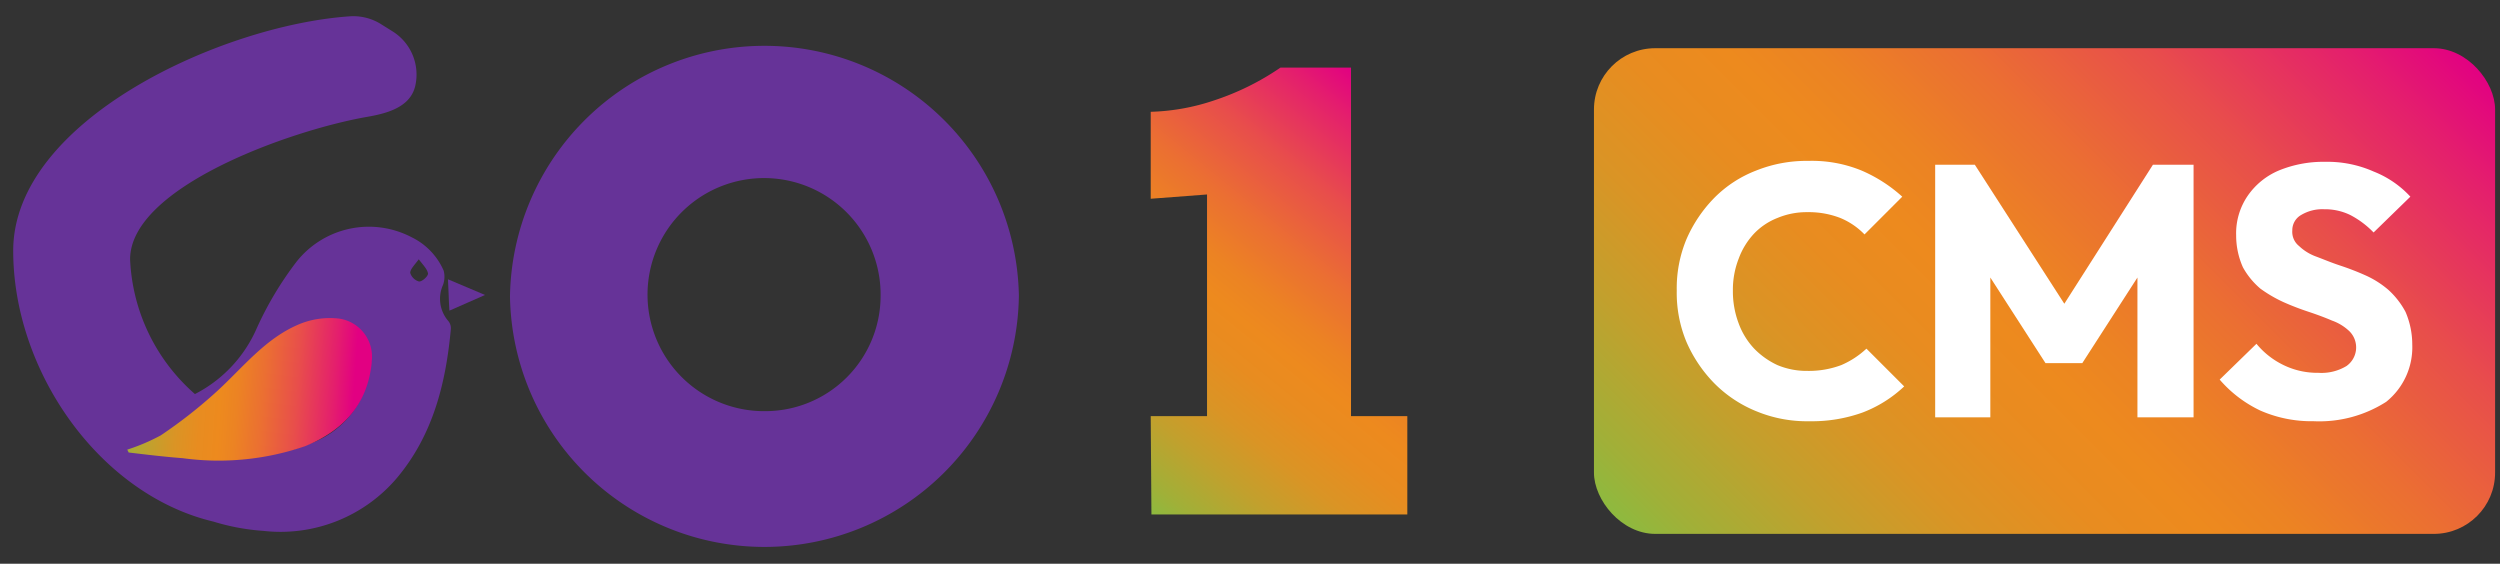
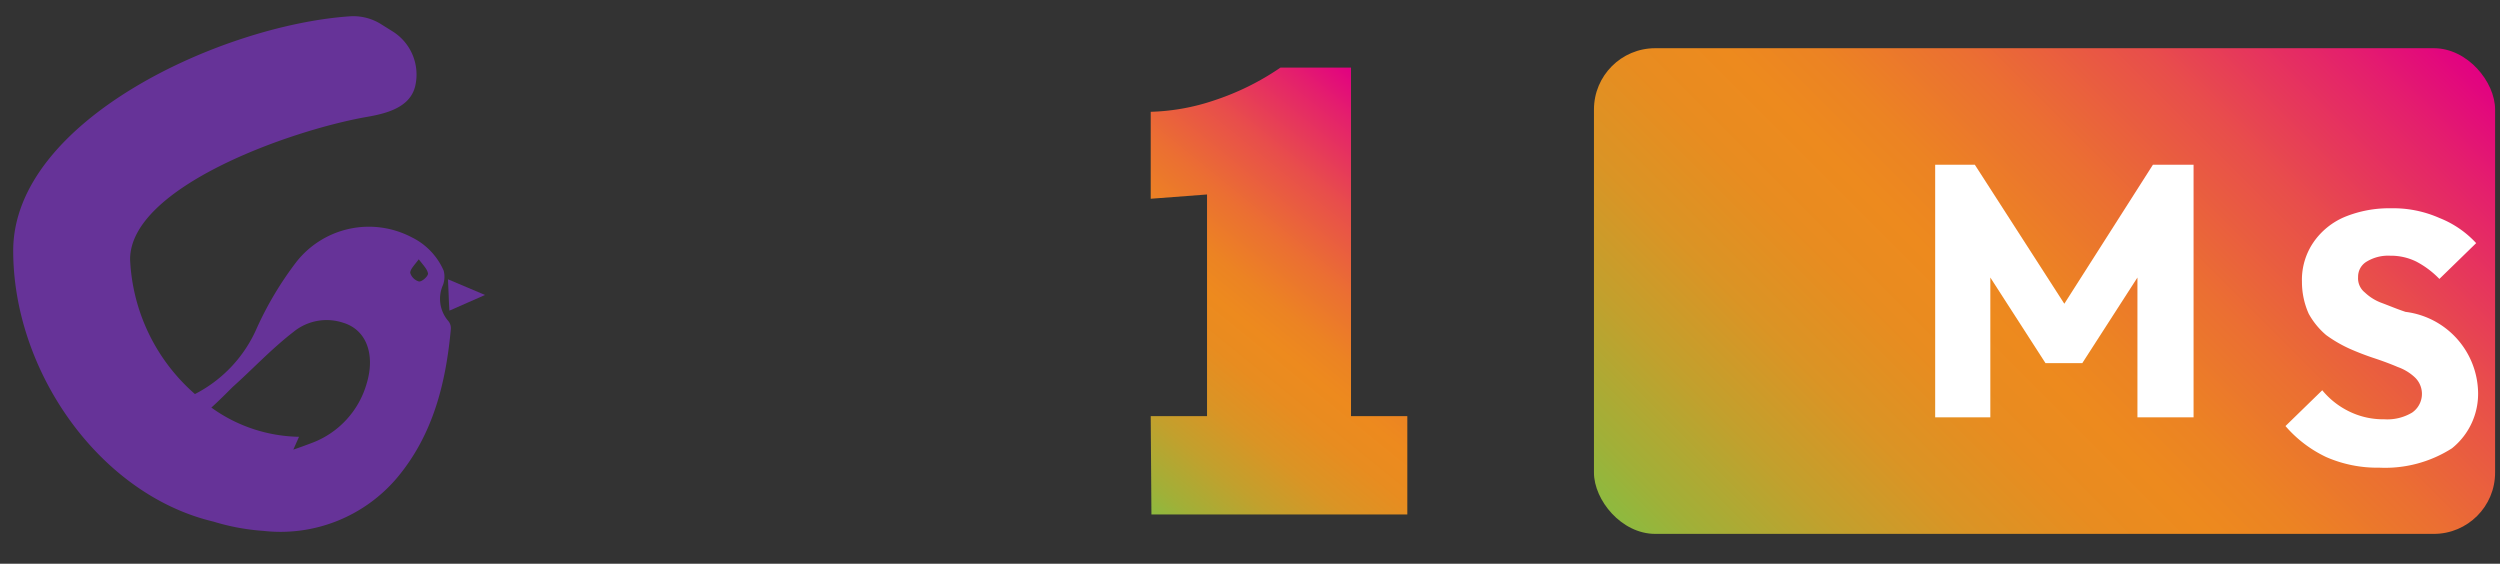
<svg xmlns="http://www.w3.org/2000/svg" xmlns:xlink="http://www.w3.org/1999/xlink" id="Layer_1" data-name="Layer 1" viewBox="0 0 204 46">
  <rect x="0" y="0" width="204" height="46" fill="#333333" stroke="none" />
  <defs>
    <style>.cls-1{fill:#663398;}.cls-2{fill:url(#linear-gradient);}.cls-3{fill:url(#linear-gradient-2);}.cls-4{fill:url(#linear-gradient-3);}.cls-5{fill:#fff;}</style>
    <linearGradient id="linear-gradient" x1="-49.952" y1="2680.484" x2="-30.585" y2="2680.472" gradientTransform="translate(246.373 -2639.687) rotate(4)" gradientUnits="userSpaceOnUse">
      <stop offset="0" stop-color="#8dba3f" />
      <stop offset="0.05" stop-color="#a0b038" />
      <stop offset="0.16" stop-color="#c2a02d" />
      <stop offset="0.26" stop-color="#da9425" />
      <stop offset="0.36" stop-color="#e88c20" />
      <stop offset="0.44" stop-color="#ed8a1e" />
      <stop offset="0.51" stop-color="#ec8323" />
      <stop offset="0.62" stop-color="#eb6f32" />
      <stop offset="0.76" stop-color="#e84e4b" />
      <stop offset="0.91" stop-color="#e4206c" />
      <stop offset="1" stop-color="#e20082" />
    </linearGradient>
    <linearGradient id="linear-gradient-2" x1="92.208" y1="-1286.566" x2="116.494" y2="-1256.581" gradientTransform="matrix(1, 0, 0, -1, 0, -1246)" xlink:href="#linear-gradient" />
    <linearGradient id="linear-gradient-3" x1="140.007" y1="50.576" x2="193.66" y2="-3.077" gradientTransform="matrix(1, 0, 0, 1, 0, 0)" xlink:href="#linear-gradient" />
  </defs>
  <title>Go1cms-logo</title>
  <path class="cls-1" d="M36.555,26.163a2.761,2.761,0,0,1-.407-2.908,1.964,1.964,0,0,0,.058-1.163,5.447,5.447,0,0,0-2.617-2.733,7.526,7.526,0,0,0-9.422,2.036,27.719,27.719,0,0,0-3.199,5.351,10.944,10.944,0,0,1-5.06,5.409,15.471,15.471,0,0,1-5.292-10.992c0-5.874,13.027-10.527,19.367-11.632,1.687-.291,3.49-.814,3.897-2.501A4.151,4.151,0,0,0,32.019,2.551l-.931-.582a4.245,4.245,0,0,0-2.501-.64C18.119,2.028,1.078,9.821,1.078,20.464c0,9.829,7.037,19.89,16.343,22.1A18.037,18.037,0,0,0,21.492,43.32a12.457,12.457,0,0,0,10.934-4.362c2.908-3.49,3.955-7.677,4.362-12.097A.927.927,0,0,0,36.555,26.163ZM29.925,31.281a7.324,7.324,0,0,1-4.536,4.885c-.465.174-.931.349-1.454.523l.465-1.047a12.558,12.558,0,0,1-7.153-2.384c.582-.523,1.163-1.105,1.745-1.687,1.628-1.454,3.141-3.082,4.943-4.478a4.277,4.277,0,0,1,4.071-.756C29.925,26.919,30.623,28.955,29.925,31.281Zm4.246-8.317a1.049,1.049,0,0,1-.698-.698c0-.291.349-.64.698-1.105.407.523.698.814.756,1.163C34.927,22.557,34.403,23.023,34.171,22.965Z" />
  <path class="cls-1" d="M39.579,24.07l-2.908,1.279c-.058-.872-.058-1.57-.116-2.559Z" />
-   <path class="cls-2" d="M10.384,36.69a16.08,16.08,0,0,0,2.733-1.163A39.166,39.166,0,0,0,17.712,31.921c2.094-1.919,3.897-4.246,6.572-5.409a6.543,6.543,0,0,1,3.315-.523,3.129,3.129,0,0,1,2.733,3.49v.116c-.349,3.431-2.326,5.525-5.409,6.805a21.692,21.692,0,0,1-10.003.989c-1.512-.116-2.966-.291-4.42-.465Z" />
  <path class="cls-3" d="M93.899,33.957h4.595V15.869l-4.595.349V9.123a17.643,17.643,0,0,0,5.176-.931A21.314,21.314,0,0,0,104.484,5.517h5.758V33.957h4.595v8.026H93.957l-.058-8.026Z" />
-   <path class="cls-1" d="M83.14,24.186a20.765,20.765,0,0,1-41.525,0,20.766,20.766,0,0,1,41.525-.116Zm-11.283,0a9.51,9.51,0,1,0-9.654,9.364h.174a9.419,9.419,0,0,0,9.48-9.364Z" />
  <rect class="cls-4" x="130.067" y="3.934" width="73.533" height="39.631" rx="5" />
-   <path class="cls-5" d="M150.249,29.791a7.509,7.509,0,0,1-2.764.474,6.154,6.154,0,0,1-2.448-.474,6.373,6.373,0,0,1-1.895-1.343,6.003,6.003,0,0,1-1.264-2.053,7.378,7.378,0,0,1-.474-2.685,6.956,6.956,0,0,1,.474-2.606,6.002,6.002,0,0,1,1.264-2.053,5.324,5.324,0,0,1,1.895-1.264,6.152,6.152,0,0,1,2.448-.474,7.084,7.084,0,0,1,2.685.474,5.832,5.832,0,0,1,1.974,1.343l3.08-3.08a11.95,11.95,0,0,0-3.317-2.132,10.663,10.663,0,0,0-4.343-.79,11.062,11.062,0,0,0-4.265.79,9.718,9.718,0,0,0-3.396,2.211,11.19,11.19,0,0,0-2.29,3.396,10.406,10.406,0,0,0-.79,4.186,10.405,10.405,0,0,0,.79,4.186,11.189,11.189,0,0,0,2.29,3.396,10.244,10.244,0,0,0,3.475,2.29,10.79,10.79,0,0,0,4.264.79,12.215,12.215,0,0,0,4.343-.711,10.263,10.263,0,0,0,3.396-2.132l-3.08-3.08A7.102,7.102,0,0,1,150.249,29.791Z" />
  <polygon class="cls-5" points="168.449 24.785 161.148 13.444 157.91 13.444 157.91 34.056 162.411 34.056 162.411 22.646 166.913 29.633 169.914 29.633 174.415 22.646 174.415 34.056 178.995 34.056 178.995 13.444 175.678 13.444 168.449 24.785" />
-   <path class="cls-5" d="M196.29,25.448a6.604,6.604,0,0,0-1.421-1.816,7.691,7.691,0,0,0-1.895-1.185,21.911,21.911,0,0,0-2.053-.79c-.711-.237-1.264-.474-1.895-.711a3.988,3.988,0,0,1-1.421-.869,1.473,1.473,0,0,1-.553-1.264,1.423,1.423,0,0,1,.711-1.264,3.368,3.368,0,0,1,1.895-.474,4.702,4.702,0,0,1,2.132.474,7.425,7.425,0,0,1,1.895,1.421l3.001-2.922a8.129,8.129,0,0,0-3.001-2.053,9.29,9.29,0,0,0-3.949-.79,9.544,9.544,0,0,0-3.791.711,5.846,5.846,0,0,0-2.527,2.053,5.414,5.414,0,0,0-.948,3.238,6.357,6.357,0,0,0,.553,2.606,6.217,6.217,0,0,0,1.421,1.737,10.877,10.877,0,0,0,1.895,1.106,21.899,21.899,0,0,0,2.053.79q1.066.355,1.895.711a3.988,3.988,0,0,1,1.421.869,1.858,1.858,0,0,1-.237,2.843,3.94,3.94,0,0,1-2.29.553,6.293,6.293,0,0,1-2.843-.632,6.53,6.53,0,0,1-2.211-1.737l-3.001,2.922a10.04,10.04,0,0,0,3.317,2.527,10.383,10.383,0,0,0,4.343.869,10.129,10.129,0,0,0,5.923-1.579,5.701,5.701,0,0,0,2.132-4.659A6.754,6.754,0,0,0,196.29,25.448Z" />
+   <path class="cls-5" d="M196.29,25.448c-.711-.237-1.264-.474-1.895-.711a3.988,3.988,0,0,1-1.421-.869,1.473,1.473,0,0,1-.553-1.264,1.423,1.423,0,0,1,.711-1.264,3.368,3.368,0,0,1,1.895-.474,4.702,4.702,0,0,1,2.132.474,7.425,7.425,0,0,1,1.895,1.421l3.001-2.922a8.129,8.129,0,0,0-3.001-2.053,9.29,9.29,0,0,0-3.949-.79,9.544,9.544,0,0,0-3.791.711,5.846,5.846,0,0,0-2.527,2.053,5.414,5.414,0,0,0-.948,3.238,6.357,6.357,0,0,0,.553,2.606,6.217,6.217,0,0,0,1.421,1.737,10.877,10.877,0,0,0,1.895,1.106,21.899,21.899,0,0,0,2.053.79q1.066.355,1.895.711a3.988,3.988,0,0,1,1.421.869,1.858,1.858,0,0,1-.237,2.843,3.94,3.94,0,0,1-2.29.553,6.293,6.293,0,0,1-2.843-.632,6.53,6.53,0,0,1-2.211-1.737l-3.001,2.922a10.04,10.04,0,0,0,3.317,2.527,10.383,10.383,0,0,0,4.343.869,10.129,10.129,0,0,0,5.923-1.579,5.701,5.701,0,0,0,2.132-4.659A6.754,6.754,0,0,0,196.29,25.448Z" />
</svg>